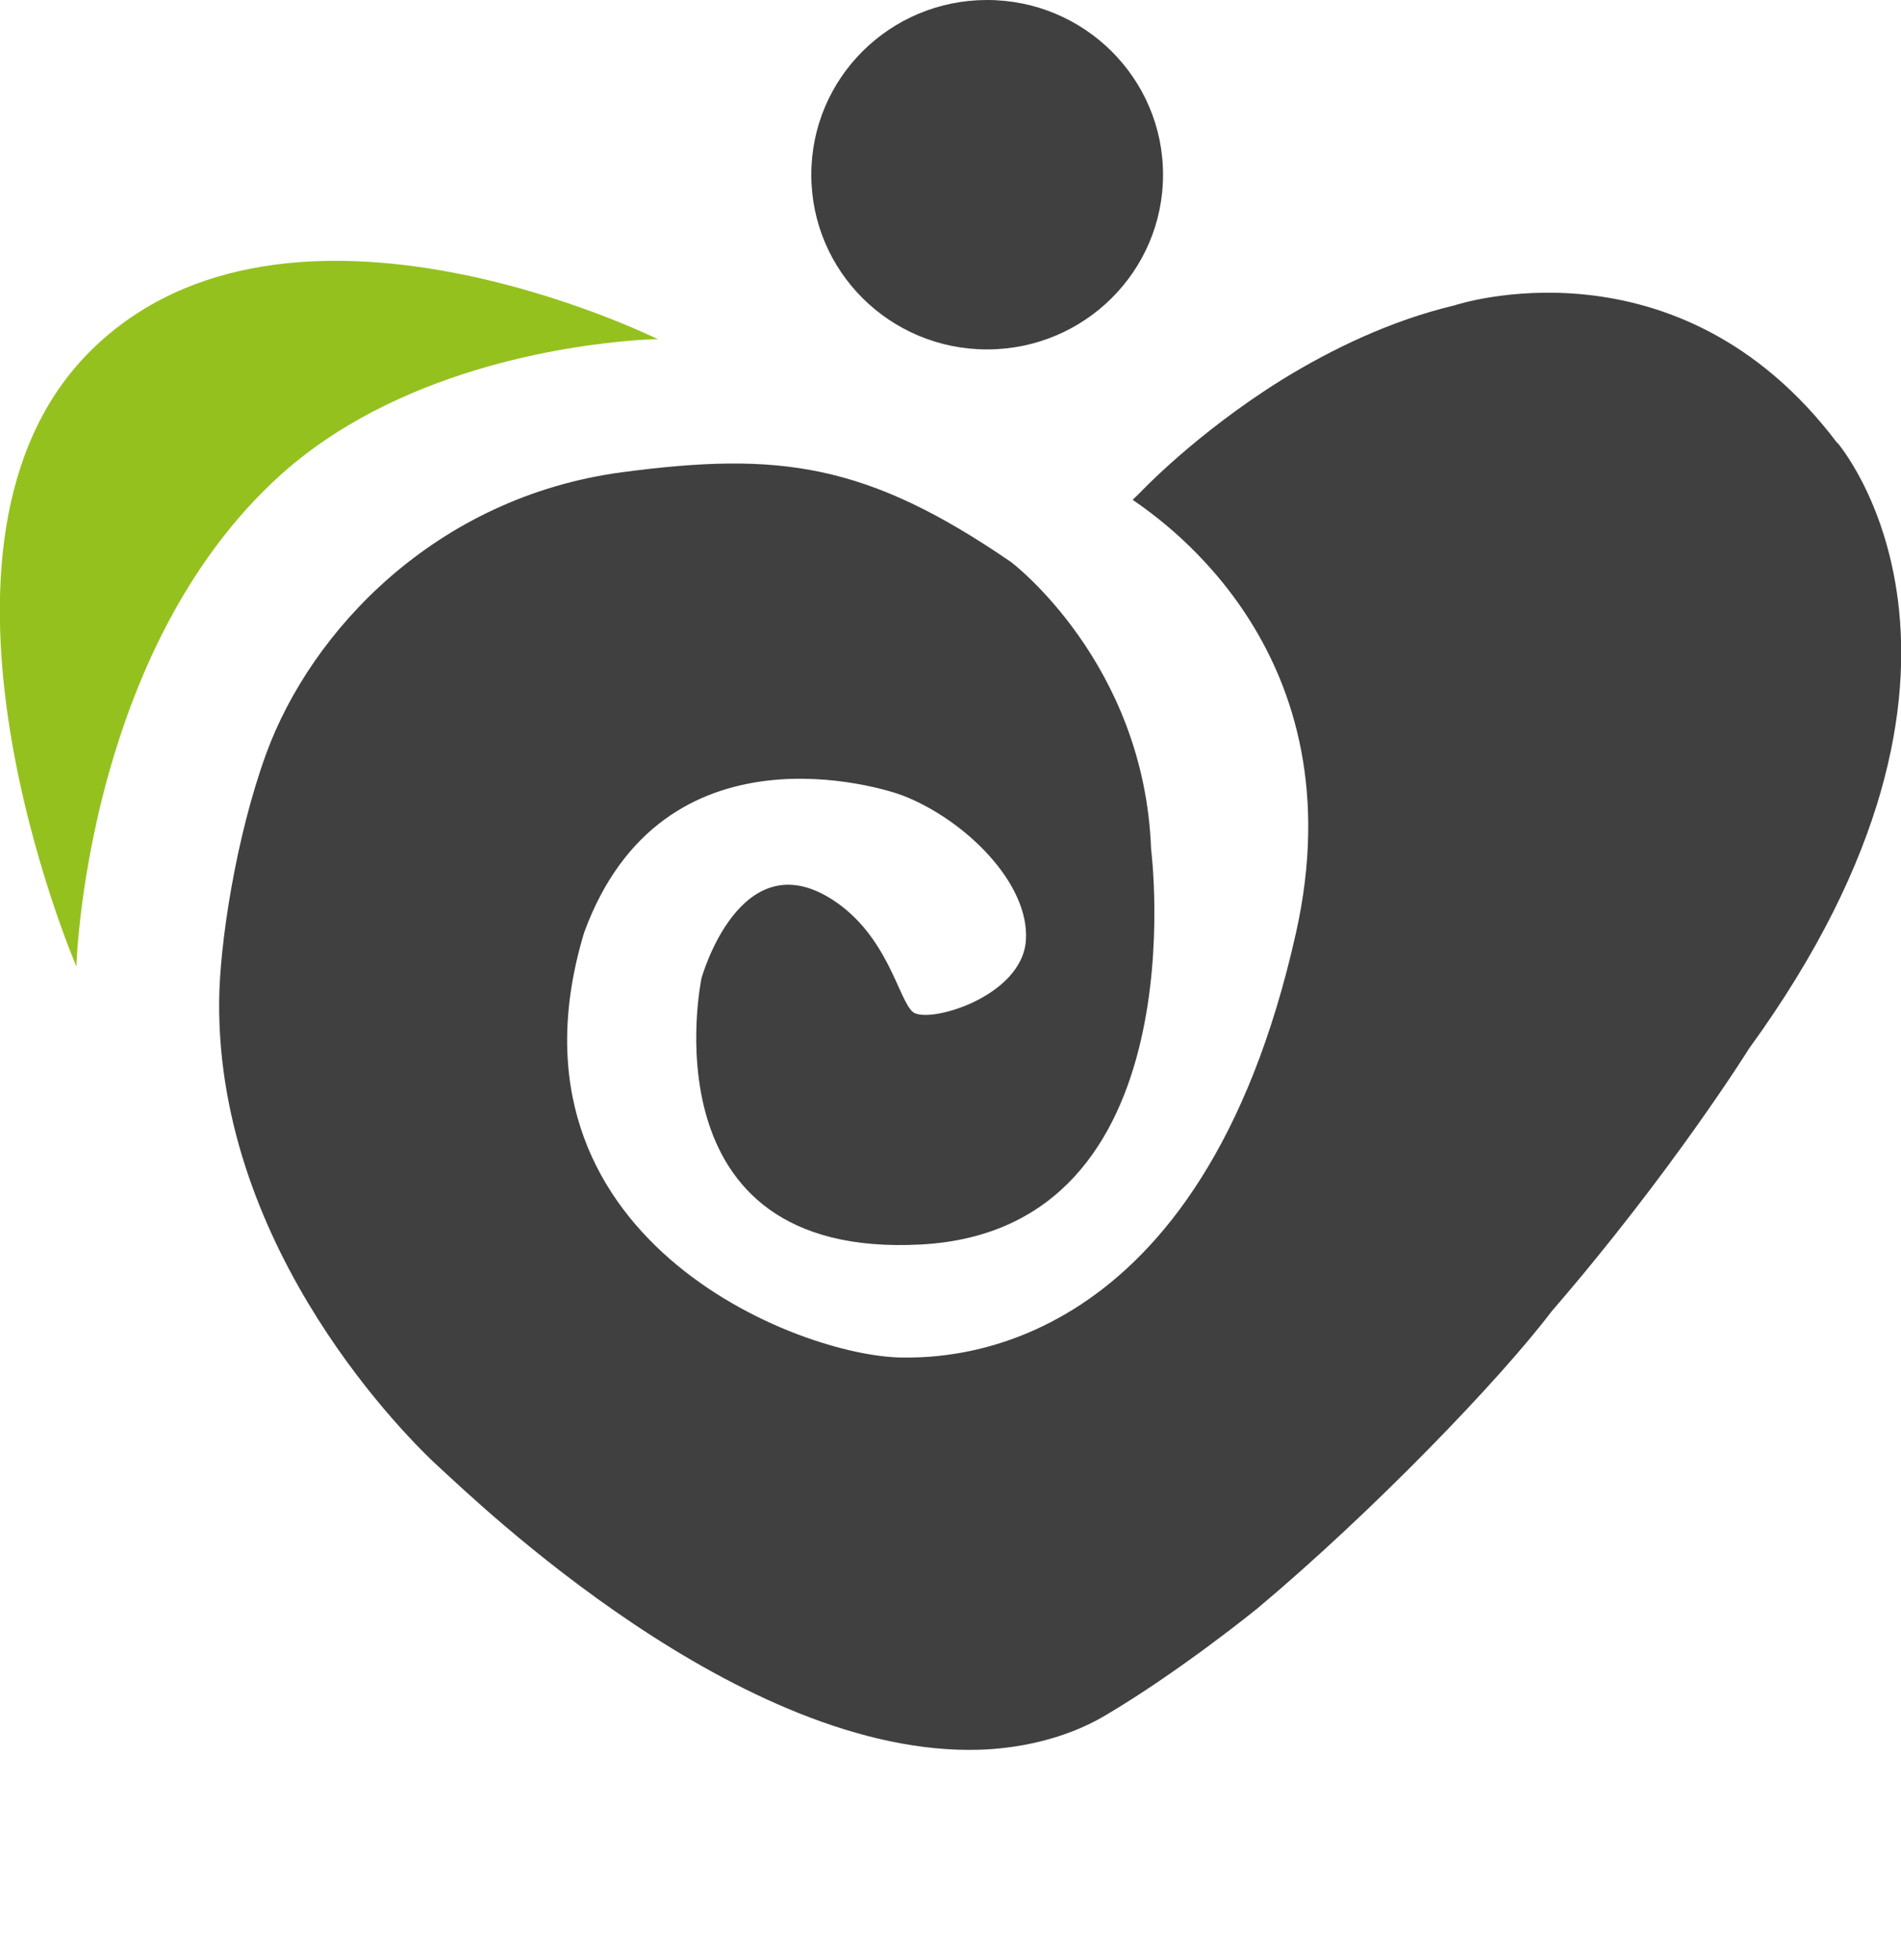
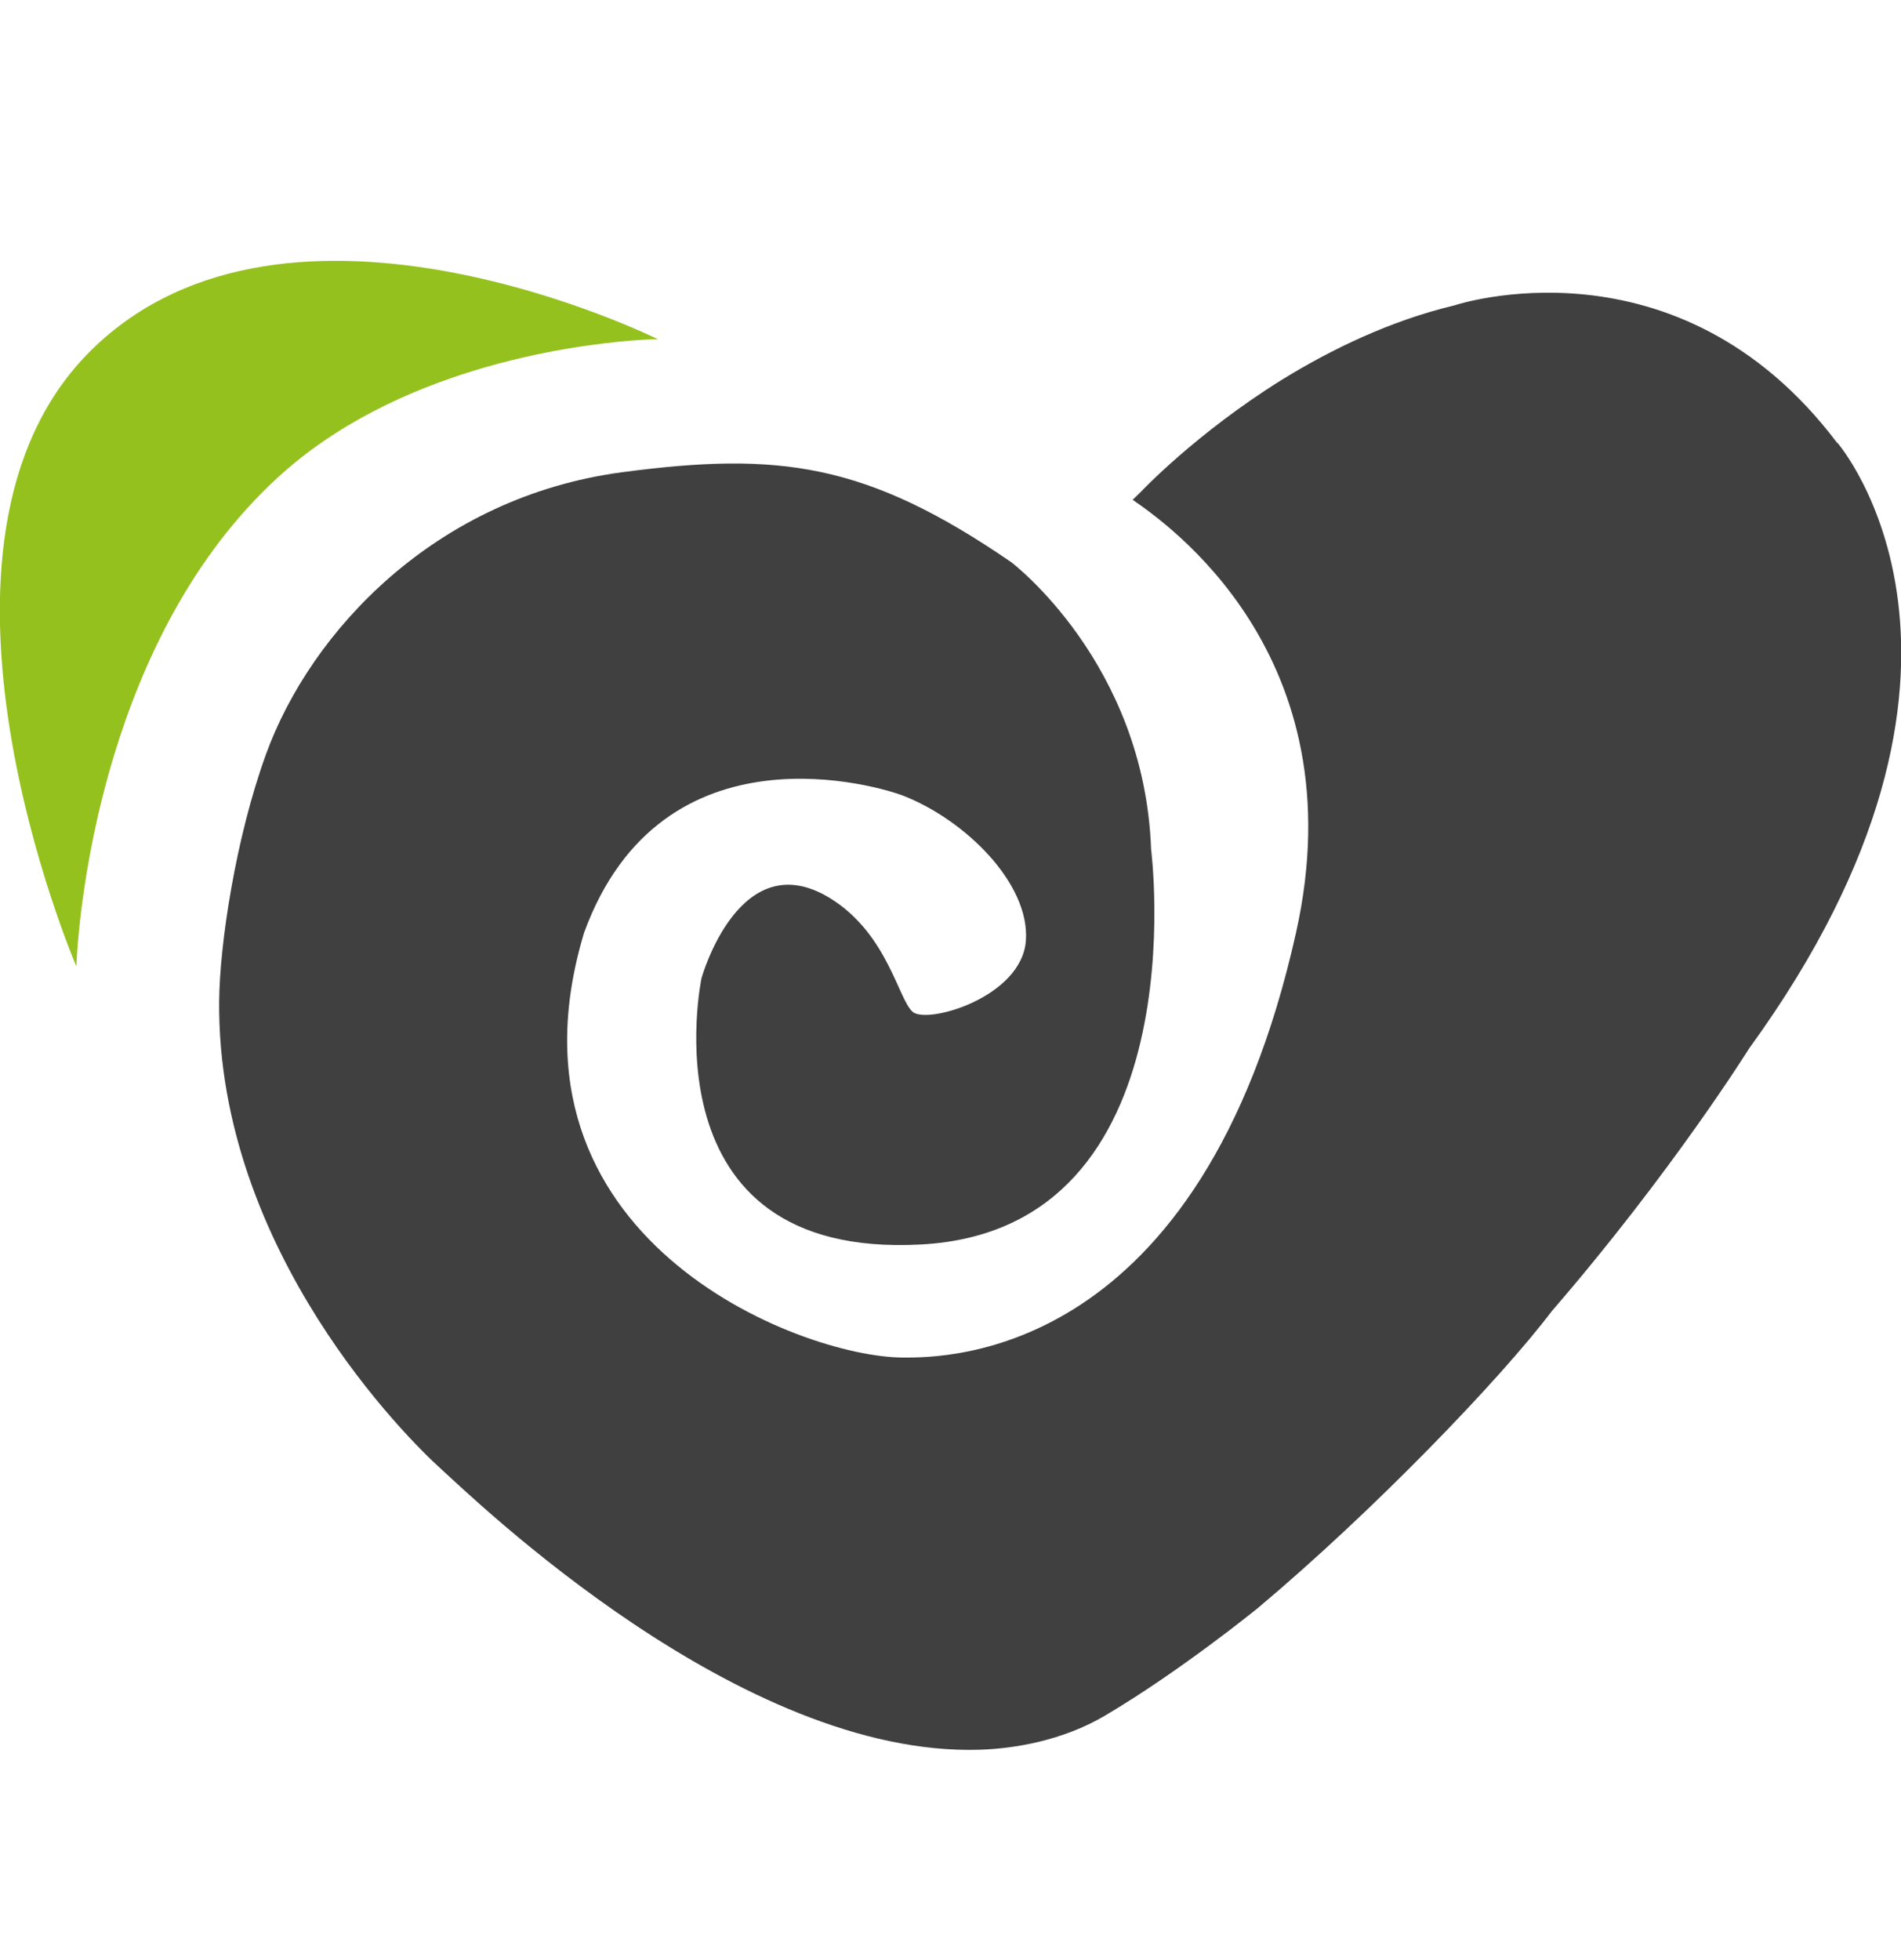
<svg xmlns="http://www.w3.org/2000/svg" id="Ebene_1" data-name="Ebene 1" viewBox="0 0 87.61 90.32">
  <defs>
    <style> .cls-1 { fill: #95c11f; } .cls-1, .cls-2 { stroke-width: 0px; } .cls-2 { fill: #404040; } </style>
  </defs>
  <path class="cls-2" d="m84.67,20.41c-7.37-9.77-17.64-6.34-17.64-6.34-2.97.71-5.68,2.03-7.94,3.42-3.97,2.47-6.51,5.17-6.51,5.17,0,0-.14.14-.38.37,1.49,1.03,10.39,7.13,7.53,19.94-4.37,19.59-16.05,19.59-18.12,19.58-4.78-.02-18.93-5.53-14.69-19.58,3.61-9.87,13.78-6.67,14.7-6.31,2.87,1.12,5.84,4.05,5.66,6.67-.18,2.62-4.55,3.88-5.22,3.29-.66-.58-1.14-3.5-3.67-5.15-4.28-2.79-6.06,3.6-6.06,3.6,0,0-2.73,12.97,10.12,12.27,12.85-.69,10.6-18.21,10.6-18.21-.31-8.6-6.45-13.23-6.45-13.23-6.67-4.58-10.71-5.1-17.94-4.14-8.59,1.15-14.34,7.32-16.4,12.99-1.4,3.85-2.14,8.77-2.16,11.4-.09,11.53,8.79,20.24,10.19,21.5,1.61,1.46,13.83,13.32,24.87,12.97,1.54-.05,3.79-.4,5.78-1.58,3.47-2.05,7.02-4.94,7.02-4.94,5.33-4.47,11.2-10.57,13.55-13.68,5.56-6.43,9.1-12.11,9.1-12.11,12.88-17.73,4.07-27.91,4.07-27.91Z" />
  <path class="cls-1" d="m12.77,22.03c5.44-5.02,13.39-6.1,16.36-6.34.75-.06,1.19-.06,1.19-.06,0,0-16.99-8.44-26.09.48-9.1,8.92-.71,28.42-.71,28.42,0,0,.12-4.42,1.74-9.74,1.3-4.27,3.56-9.12,7.51-12.76Z" />
-   <path class="cls-2" d="m53.6,8.05c0,4.45-3.63,8.05-8.11,8.05s-8.1-3.6-8.1-8.05S41.01,0,45.49,0s8.11,3.61,8.11,8.05Z" />
</svg>